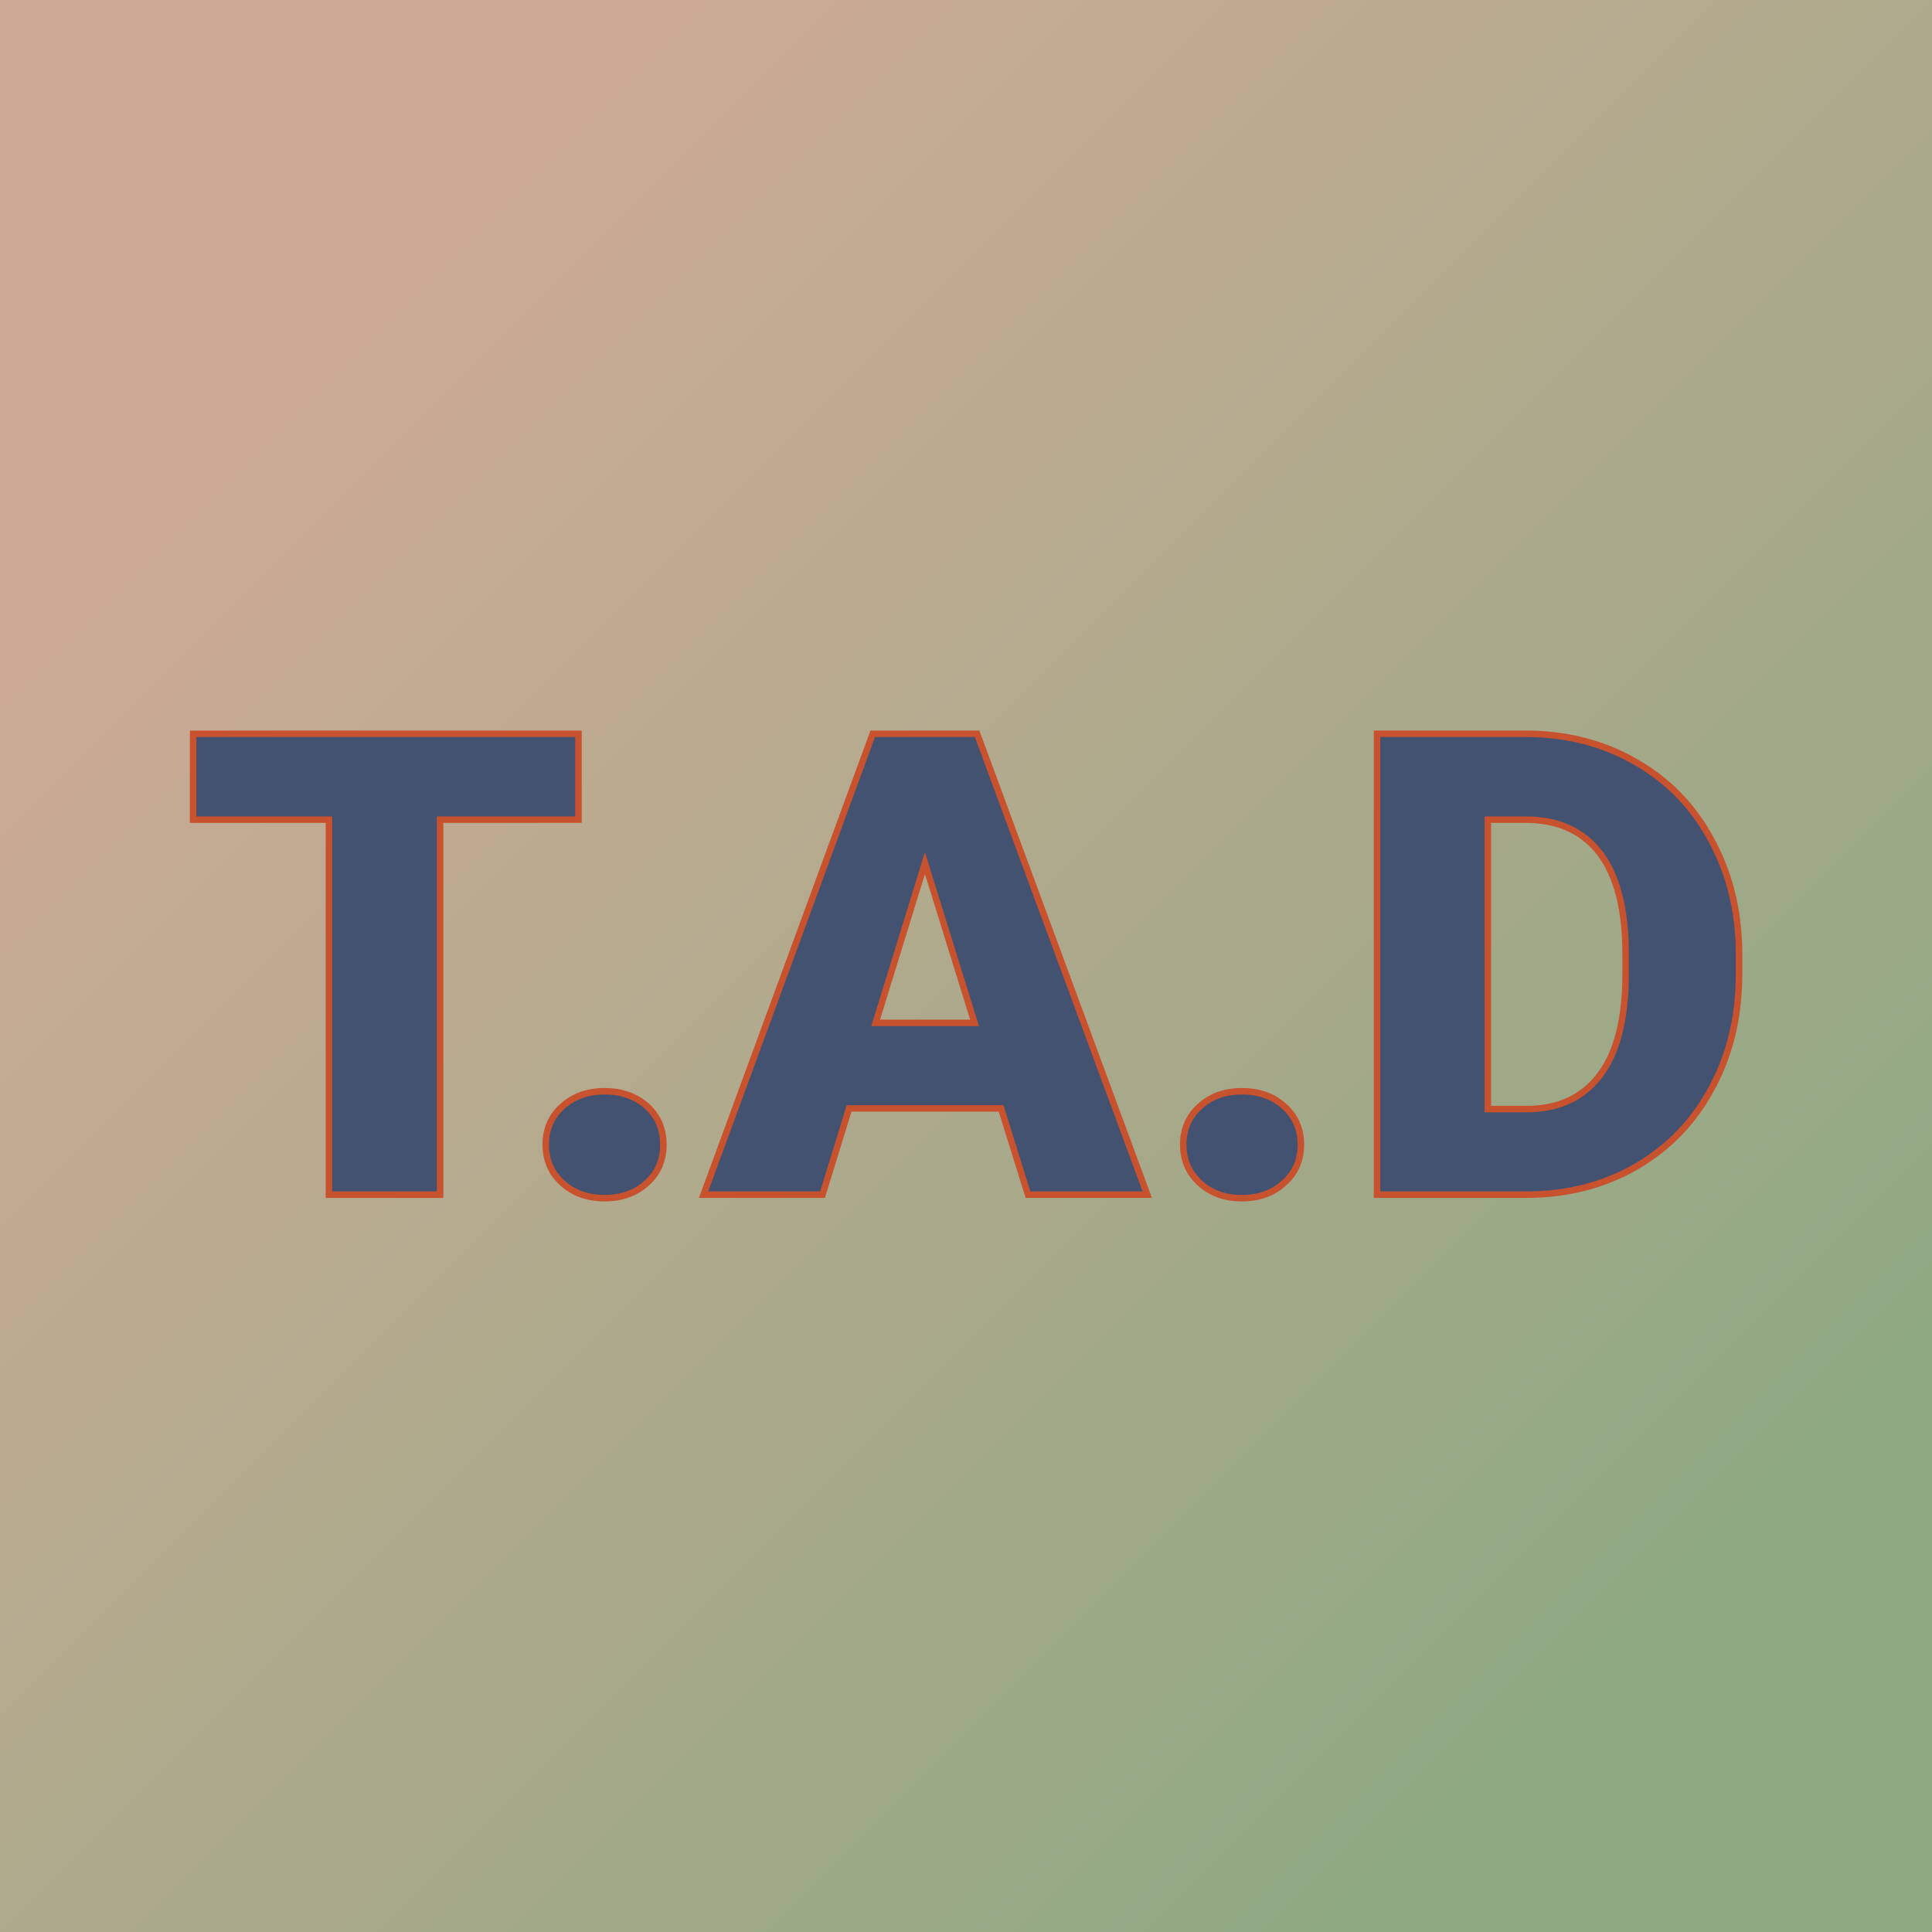
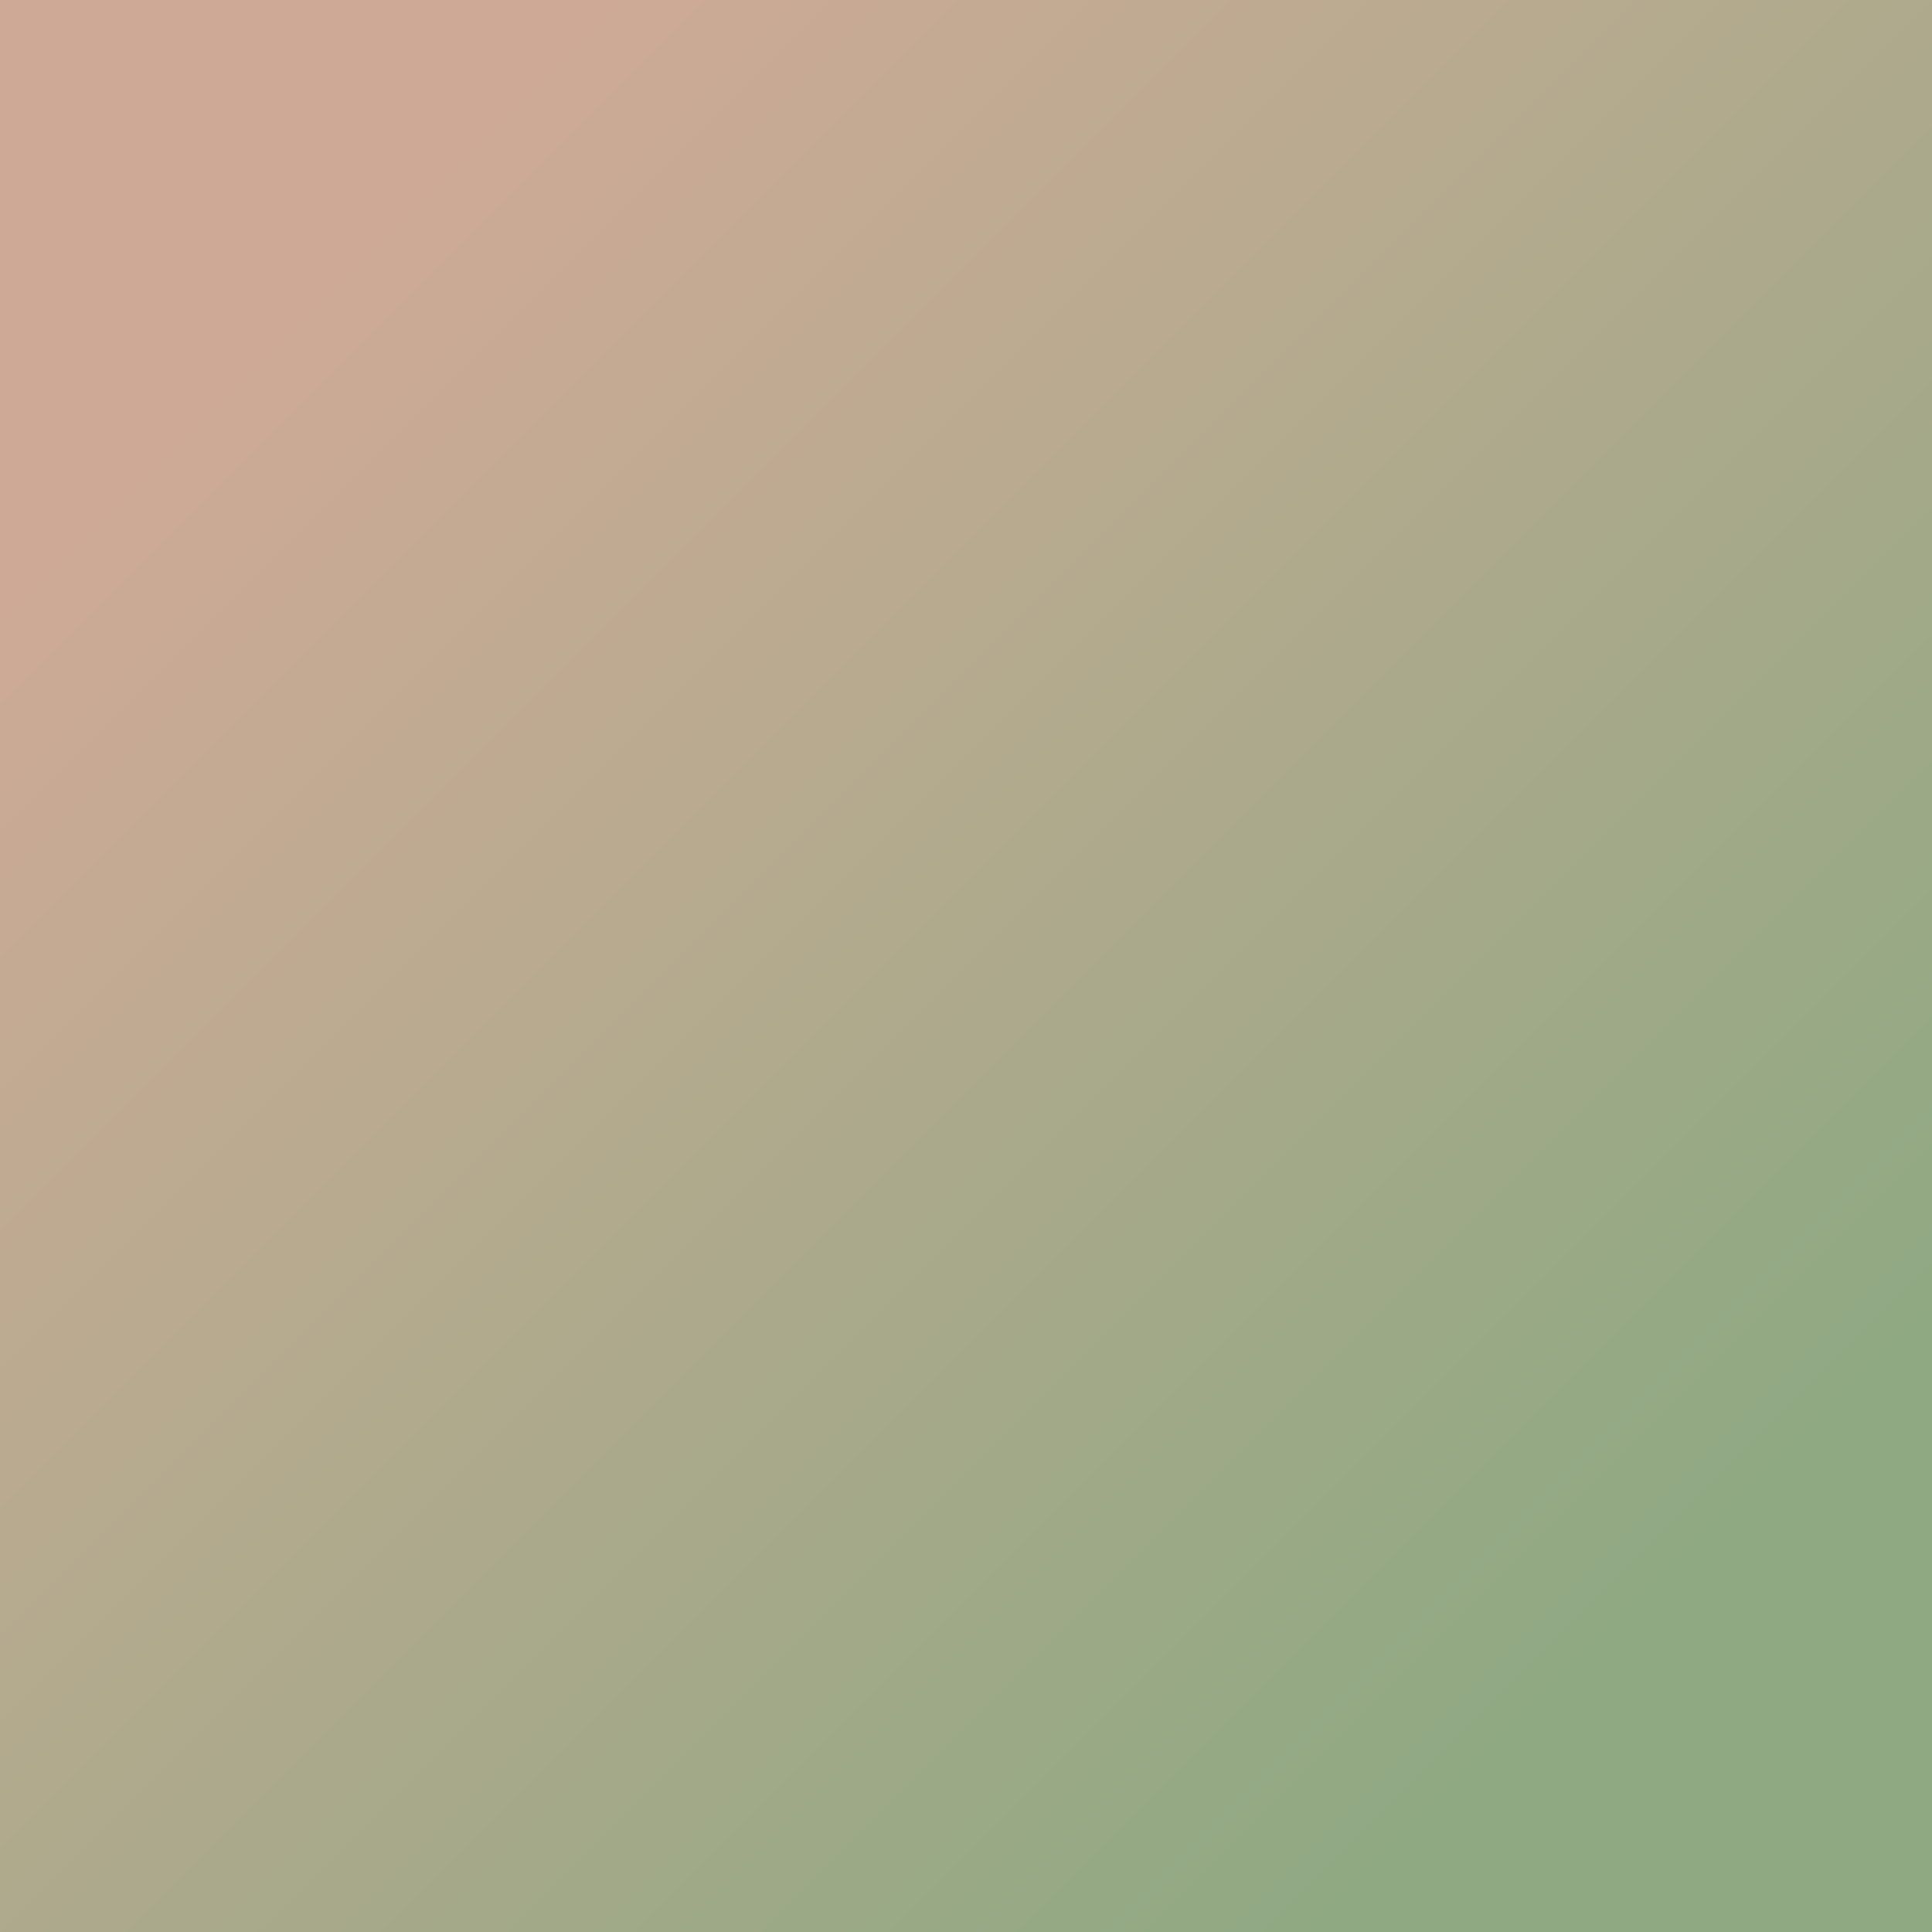
<svg xmlns="http://www.w3.org/2000/svg" version="1.1" viewBox="0 0 200 200">
  <rect width="200" height="200" fill="url('#gradient')" />
  <defs>
    <linearGradient id="gradient" gradientTransform="rotate(45 0.5 0.5)">
      <stop offset="0%" stop-color="#ceaa96" />
      <stop offset="100%" stop-color="#8fa983" />
    </linearGradient>
  </defs>
  <g>
    <g fill="#445272" transform="matrix(3.355,0,0,3.355,18.819,123.668)" stroke="#c8512e" stroke-width="0.2">
-       <path d="M12.24-14.22L12.24-11.57L7.97-11.57L7.97 0L4.54 0L4.54-11.57L0.35-11.57L0.35-14.22L12.24-14.22ZM13.05-3.19L13.05-3.19Q13.83-3.19 14.35-2.73Q14.86-2.27 14.86-1.54Q14.86-0.82 14.35-0.36Q13.83 0.11 13.05 0.11L13.05 0.11Q12.26 0.11 11.74-0.36Q11.23-0.83 11.23-1.54Q11.23-2.26 11.74-2.72Q12.26-3.19 13.05-3.19ZM26.11 0L25.28-2.66L20.59-2.66L19.77 0L16.10 0L21.32-14.22L24.54-14.22L29.79 0L26.11 0ZM22.93-10.23L21.41-5.30L24.46-5.30L22.93-10.23ZM32.71-3.19L32.71-3.19Q33.50-3.19 34.01-2.73Q34.53-2.27 34.53-1.54Q34.53-0.82 34.01-0.36Q33.50 0.11 32.71 0.11L32.71 0.11Q31.92 0.11 31.41-0.36Q30.90-0.83 30.90-1.54Q30.90-2.26 31.41-2.72Q31.92-3.19 32.71-3.19ZM41.55 0L36.88 0L36.88-14.22L41.46-14.22Q43.34-14.22 44.84-13.36Q46.35-12.51 47.19-10.95Q48.04-9.39 48.05-7.46L48.05-7.46L48.05-6.81Q48.05-4.85 47.22-3.31Q46.40-1.76 44.90-0.88Q43.40-0.01 41.55 0L41.55 0ZM41.46-11.57L40.30-11.57L40.30-2.64L41.49-2.64Q42.97-2.64 43.76-3.69Q44.55-4.74 44.55-6.81L44.55-6.81L44.55-7.42Q44.55-9.48 43.76-10.53Q42.97-11.57 41.46-11.57L41.46-11.57Z" />
-     </g>
+       </g>
  </g>
</svg>